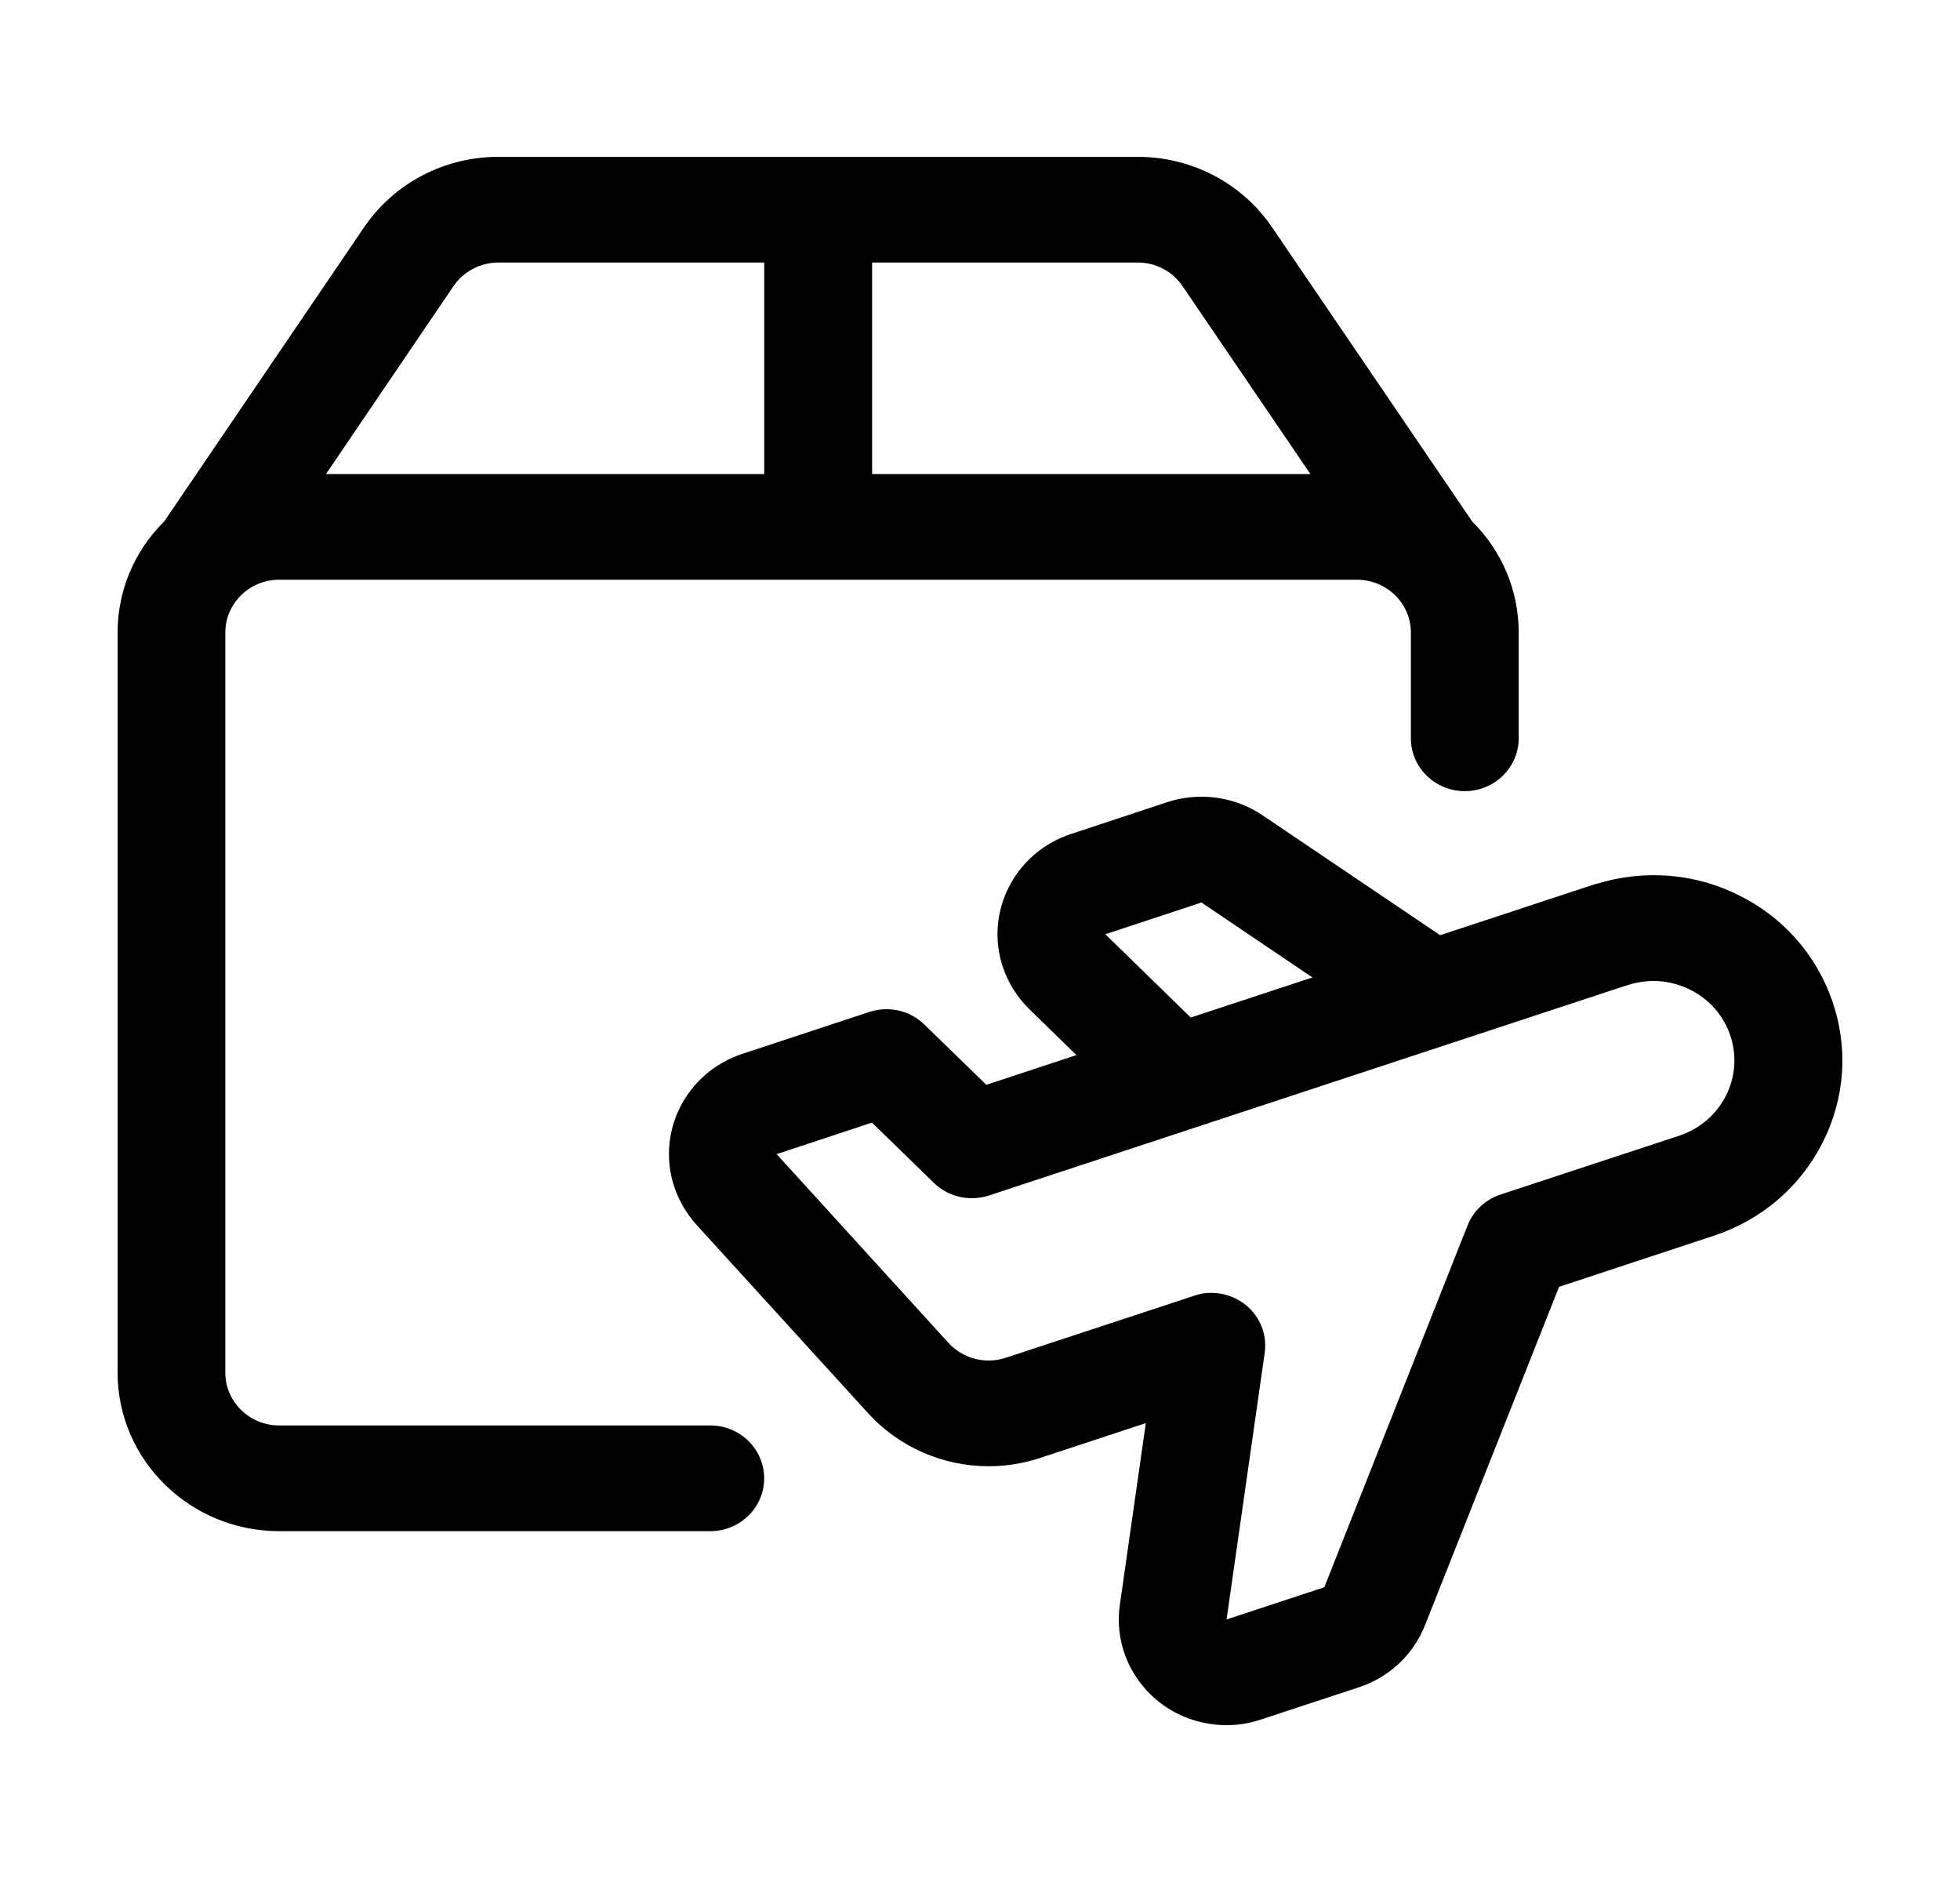
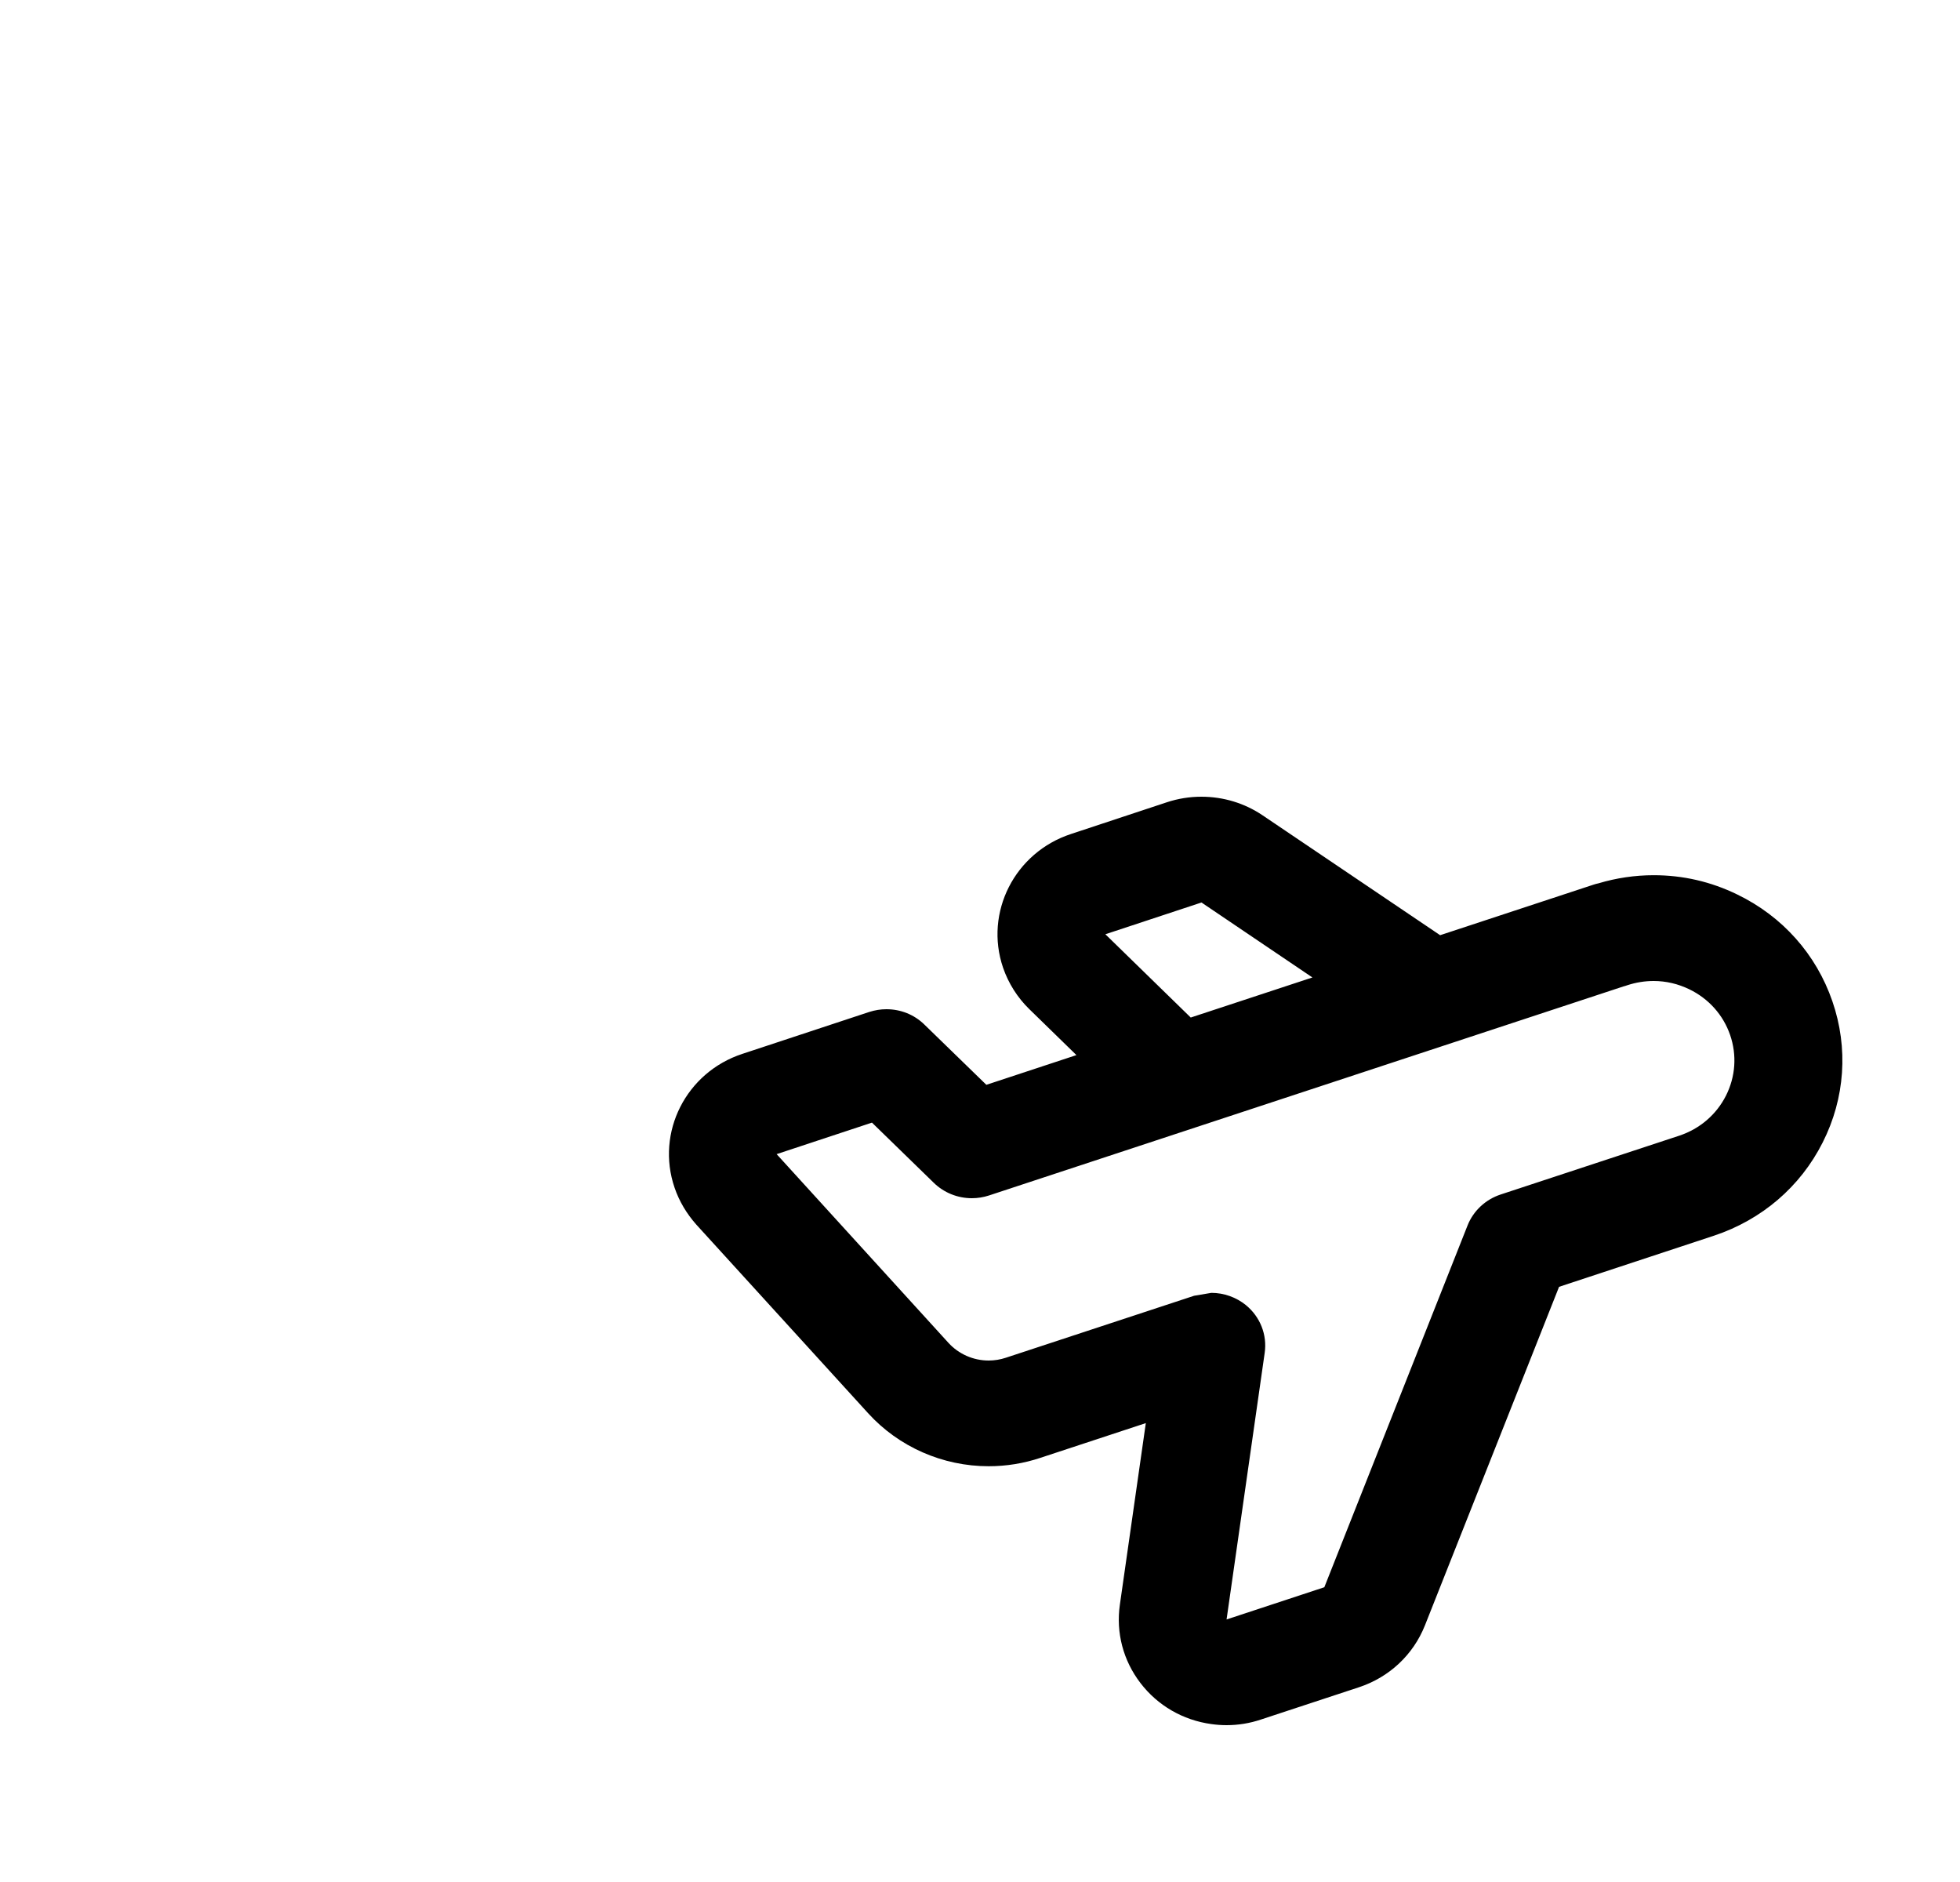
<svg xmlns="http://www.w3.org/2000/svg" width="25" height="24" viewBox="0 0 25 24" fill="none">
-   <path d="M15.644 22C15.579 22 15.514 21.995 15.45 21.986C15.088 21.936 14.766 21.75 14.546 21.462C14.326 21.175 14.233 20.82 14.284 20.464L14.615 18.148L13.27 18.591C13.058 18.662 12.835 18.698 12.61 18.698C12.024 18.698 11.463 18.451 11.073 18.022L8.881 15.616C8.758 15.477 8.663 15.319 8.604 15.145C8.363 14.44 8.751 13.674 9.47 13.439L11.087 12.905C11.159 12.882 11.232 12.87 11.306 12.87C11.489 12.87 11.661 12.939 11.79 13.065L12.581 13.834L13.73 13.455L13.128 12.868C12.977 12.721 12.862 12.538 12.794 12.34C12.554 11.635 12.943 10.87 13.662 10.635L14.886 10.23C15.026 10.184 15.174 10.16 15.323 10.16C15.604 10.16 15.874 10.242 16.104 10.397L18.369 11.926L20.324 11.282C20.345 11.275 20.366 11.269 20.387 11.265C20.617 11.196 20.855 11.161 21.094 11.161C21.465 11.161 21.823 11.243 22.159 11.407C22.736 11.686 23.166 12.17 23.372 12.768C23.578 13.365 23.534 14.005 23.248 14.57C22.963 15.135 22.47 15.556 21.862 15.758L19.886 16.41L18.175 20.728C18.026 21.103 17.719 21.39 17.332 21.517L16.084 21.928C15.942 21.976 15.794 22 15.644 22ZM15.451 16.487C15.611 16.487 15.767 16.543 15.89 16.642C16.074 16.792 16.165 17.022 16.131 17.254L15.645 20.652L16.892 20.241L18.719 15.627C18.793 15.441 18.947 15.297 19.14 15.233L21.421 14.482C21.681 14.395 21.892 14.215 22.015 13.972C22.137 13.73 22.156 13.455 22.068 13.199C21.98 12.943 21.795 12.736 21.548 12.616C21.403 12.546 21.25 12.51 21.092 12.51C20.98 12.51 20.868 12.528 20.76 12.563C20.742 12.57 20.723 12.575 20.705 12.58L12.615 15.245C12.545 15.268 12.471 15.28 12.396 15.28C12.214 15.28 12.041 15.21 11.912 15.085L11.122 14.316L9.906 14.718L12.097 17.124C12.227 17.267 12.414 17.35 12.61 17.35C12.685 17.35 12.759 17.338 12.831 17.314L15.231 16.524C15.302 16.498 15.376 16.487 15.451 16.487ZM14.099 11.914L15.188 12.976L16.74 12.465L15.325 11.509L14.099 11.914Z" fill="black" />
-   <path d="M3.562 19.526C2.425 19.526 1.5 18.62 1.5 17.504V8.067C1.5 7.532 1.711 7.03 2.095 6.649L4.642 2.901C5.025 2.337 5.666 2 6.357 2H14.514C15.204 2.001 15.845 2.338 16.227 2.901L18.777 6.649C19.16 7.03 19.371 7.532 19.371 8.067V9.415C19.371 9.787 19.063 10.089 18.683 10.089C18.304 10.089 17.996 9.787 17.996 9.415V8.067C17.996 7.695 17.688 7.393 17.308 7.393H3.561C3.182 7.393 2.874 7.695 2.874 8.067V17.504C2.874 17.876 3.182 18.178 3.561 18.178H9.06C9.44 18.178 9.747 18.48 9.747 18.852C9.747 19.224 9.44 19.526 9.06 19.526H3.562ZM16.714 6.045L15.083 3.648C14.956 3.461 14.743 3.348 14.513 3.348H11.124V6.045H16.714ZM9.748 6.045V3.348H6.357C6.127 3.348 5.913 3.461 5.785 3.648L4.158 6.045H9.748Z" fill="black" />
+   <path d="M15.644 22C15.579 22 15.514 21.995 15.45 21.986C15.088 21.936 14.766 21.75 14.546 21.462C14.326 21.175 14.233 20.82 14.284 20.464L14.615 18.148L13.27 18.591C13.058 18.662 12.835 18.698 12.61 18.698C12.024 18.698 11.463 18.451 11.073 18.022L8.881 15.616C8.758 15.477 8.663 15.319 8.604 15.145C8.363 14.44 8.751 13.674 9.47 13.439L11.087 12.905C11.159 12.882 11.232 12.87 11.306 12.87C11.489 12.87 11.661 12.939 11.79 13.065L12.581 13.834L13.73 13.455L13.128 12.868C12.977 12.721 12.862 12.538 12.794 12.34C12.554 11.635 12.943 10.87 13.662 10.635L14.886 10.23C15.026 10.184 15.174 10.16 15.323 10.16C15.604 10.16 15.874 10.242 16.104 10.397L18.369 11.926L20.324 11.282C20.345 11.275 20.366 11.269 20.387 11.265C20.617 11.196 20.855 11.161 21.094 11.161C21.465 11.161 21.823 11.243 22.159 11.407C22.736 11.686 23.166 12.17 23.372 12.768C23.578 13.365 23.534 14.005 23.248 14.57C22.963 15.135 22.47 15.556 21.862 15.758L19.886 16.41L18.175 20.728C18.026 21.103 17.719 21.39 17.332 21.517L16.084 21.928C15.942 21.976 15.794 22 15.644 22ZM15.451 16.487C15.611 16.487 15.767 16.543 15.89 16.642C16.074 16.792 16.165 17.022 16.131 17.254L15.645 20.652L16.892 20.241L18.719 15.627C18.793 15.441 18.947 15.297 19.14 15.233L21.421 14.482C21.681 14.395 21.892 14.215 22.015 13.972C22.137 13.73 22.156 13.455 22.068 13.199C21.98 12.943 21.795 12.736 21.548 12.616C21.403 12.546 21.25 12.51 21.092 12.51C20.98 12.51 20.868 12.528 20.76 12.563C20.742 12.57 20.723 12.575 20.705 12.58L12.615 15.245C12.545 15.268 12.471 15.28 12.396 15.28C12.214 15.28 12.041 15.21 11.912 15.085L11.122 14.316L9.906 14.718L12.097 17.124C12.227 17.267 12.414 17.35 12.61 17.35C12.685 17.35 12.759 17.338 12.831 17.314L15.231 16.524ZM14.099 11.914L15.188 12.976L16.74 12.465L15.325 11.509L14.099 11.914Z" fill="black" />
</svg>